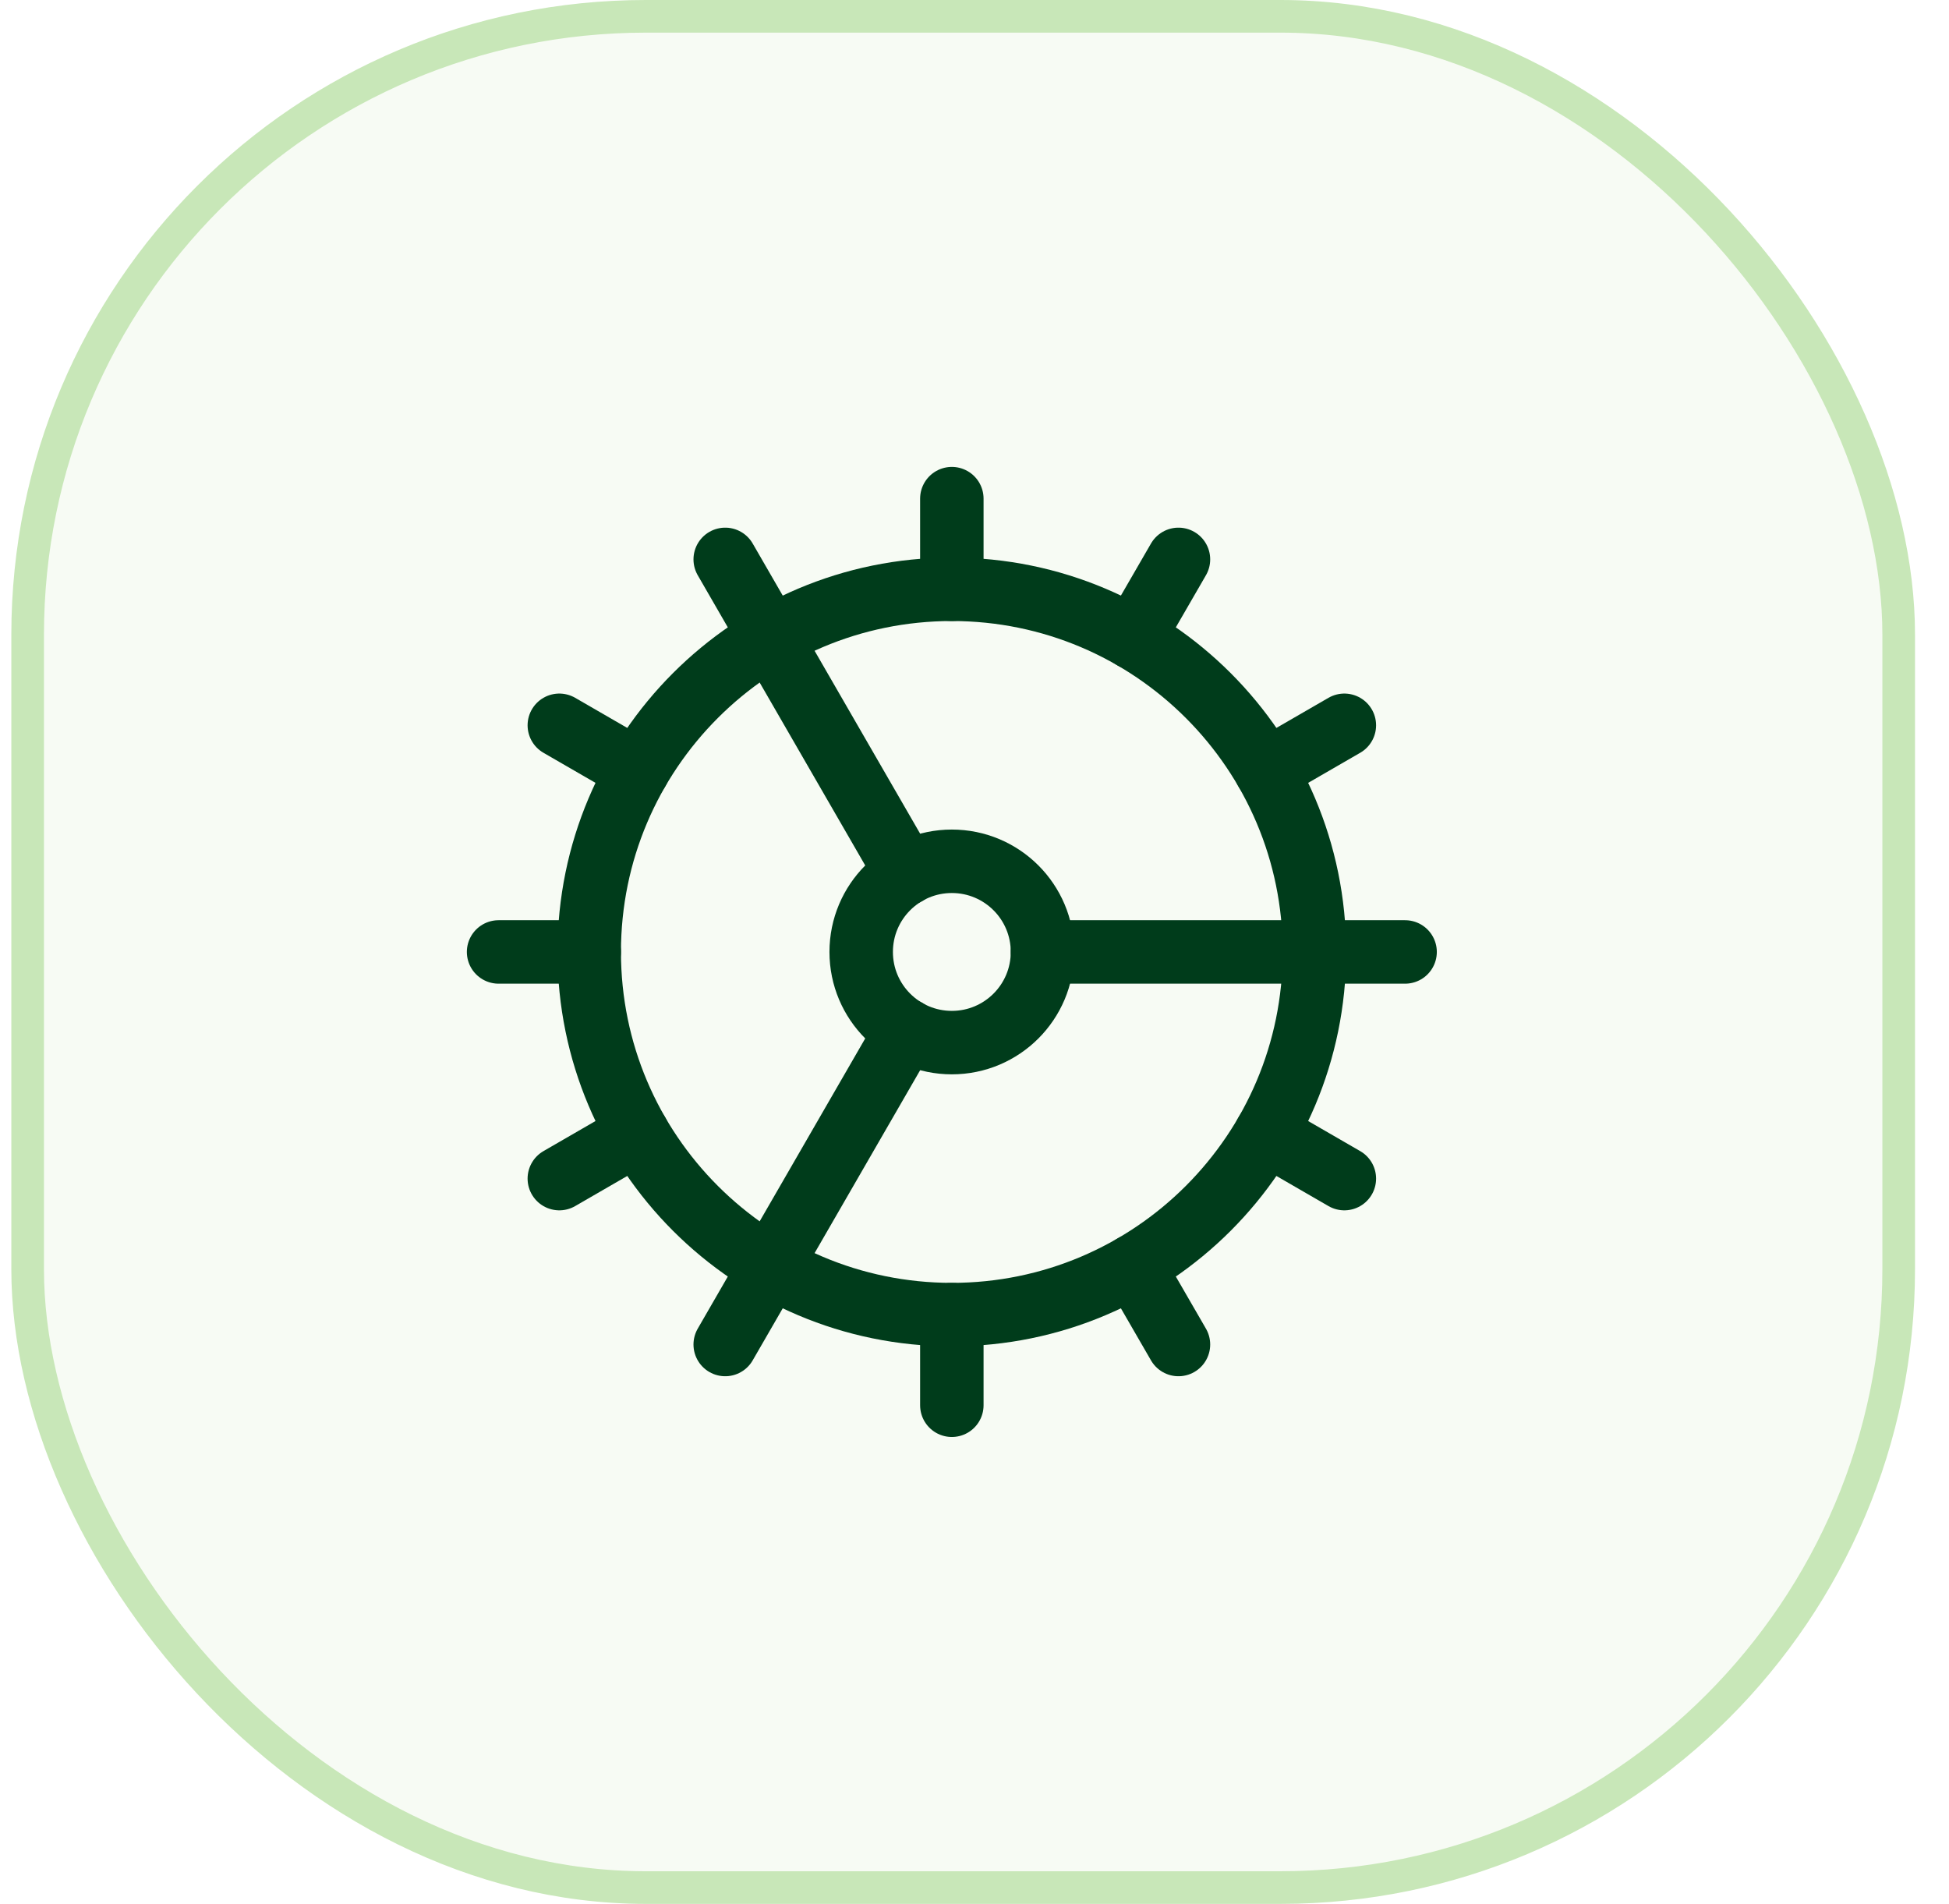
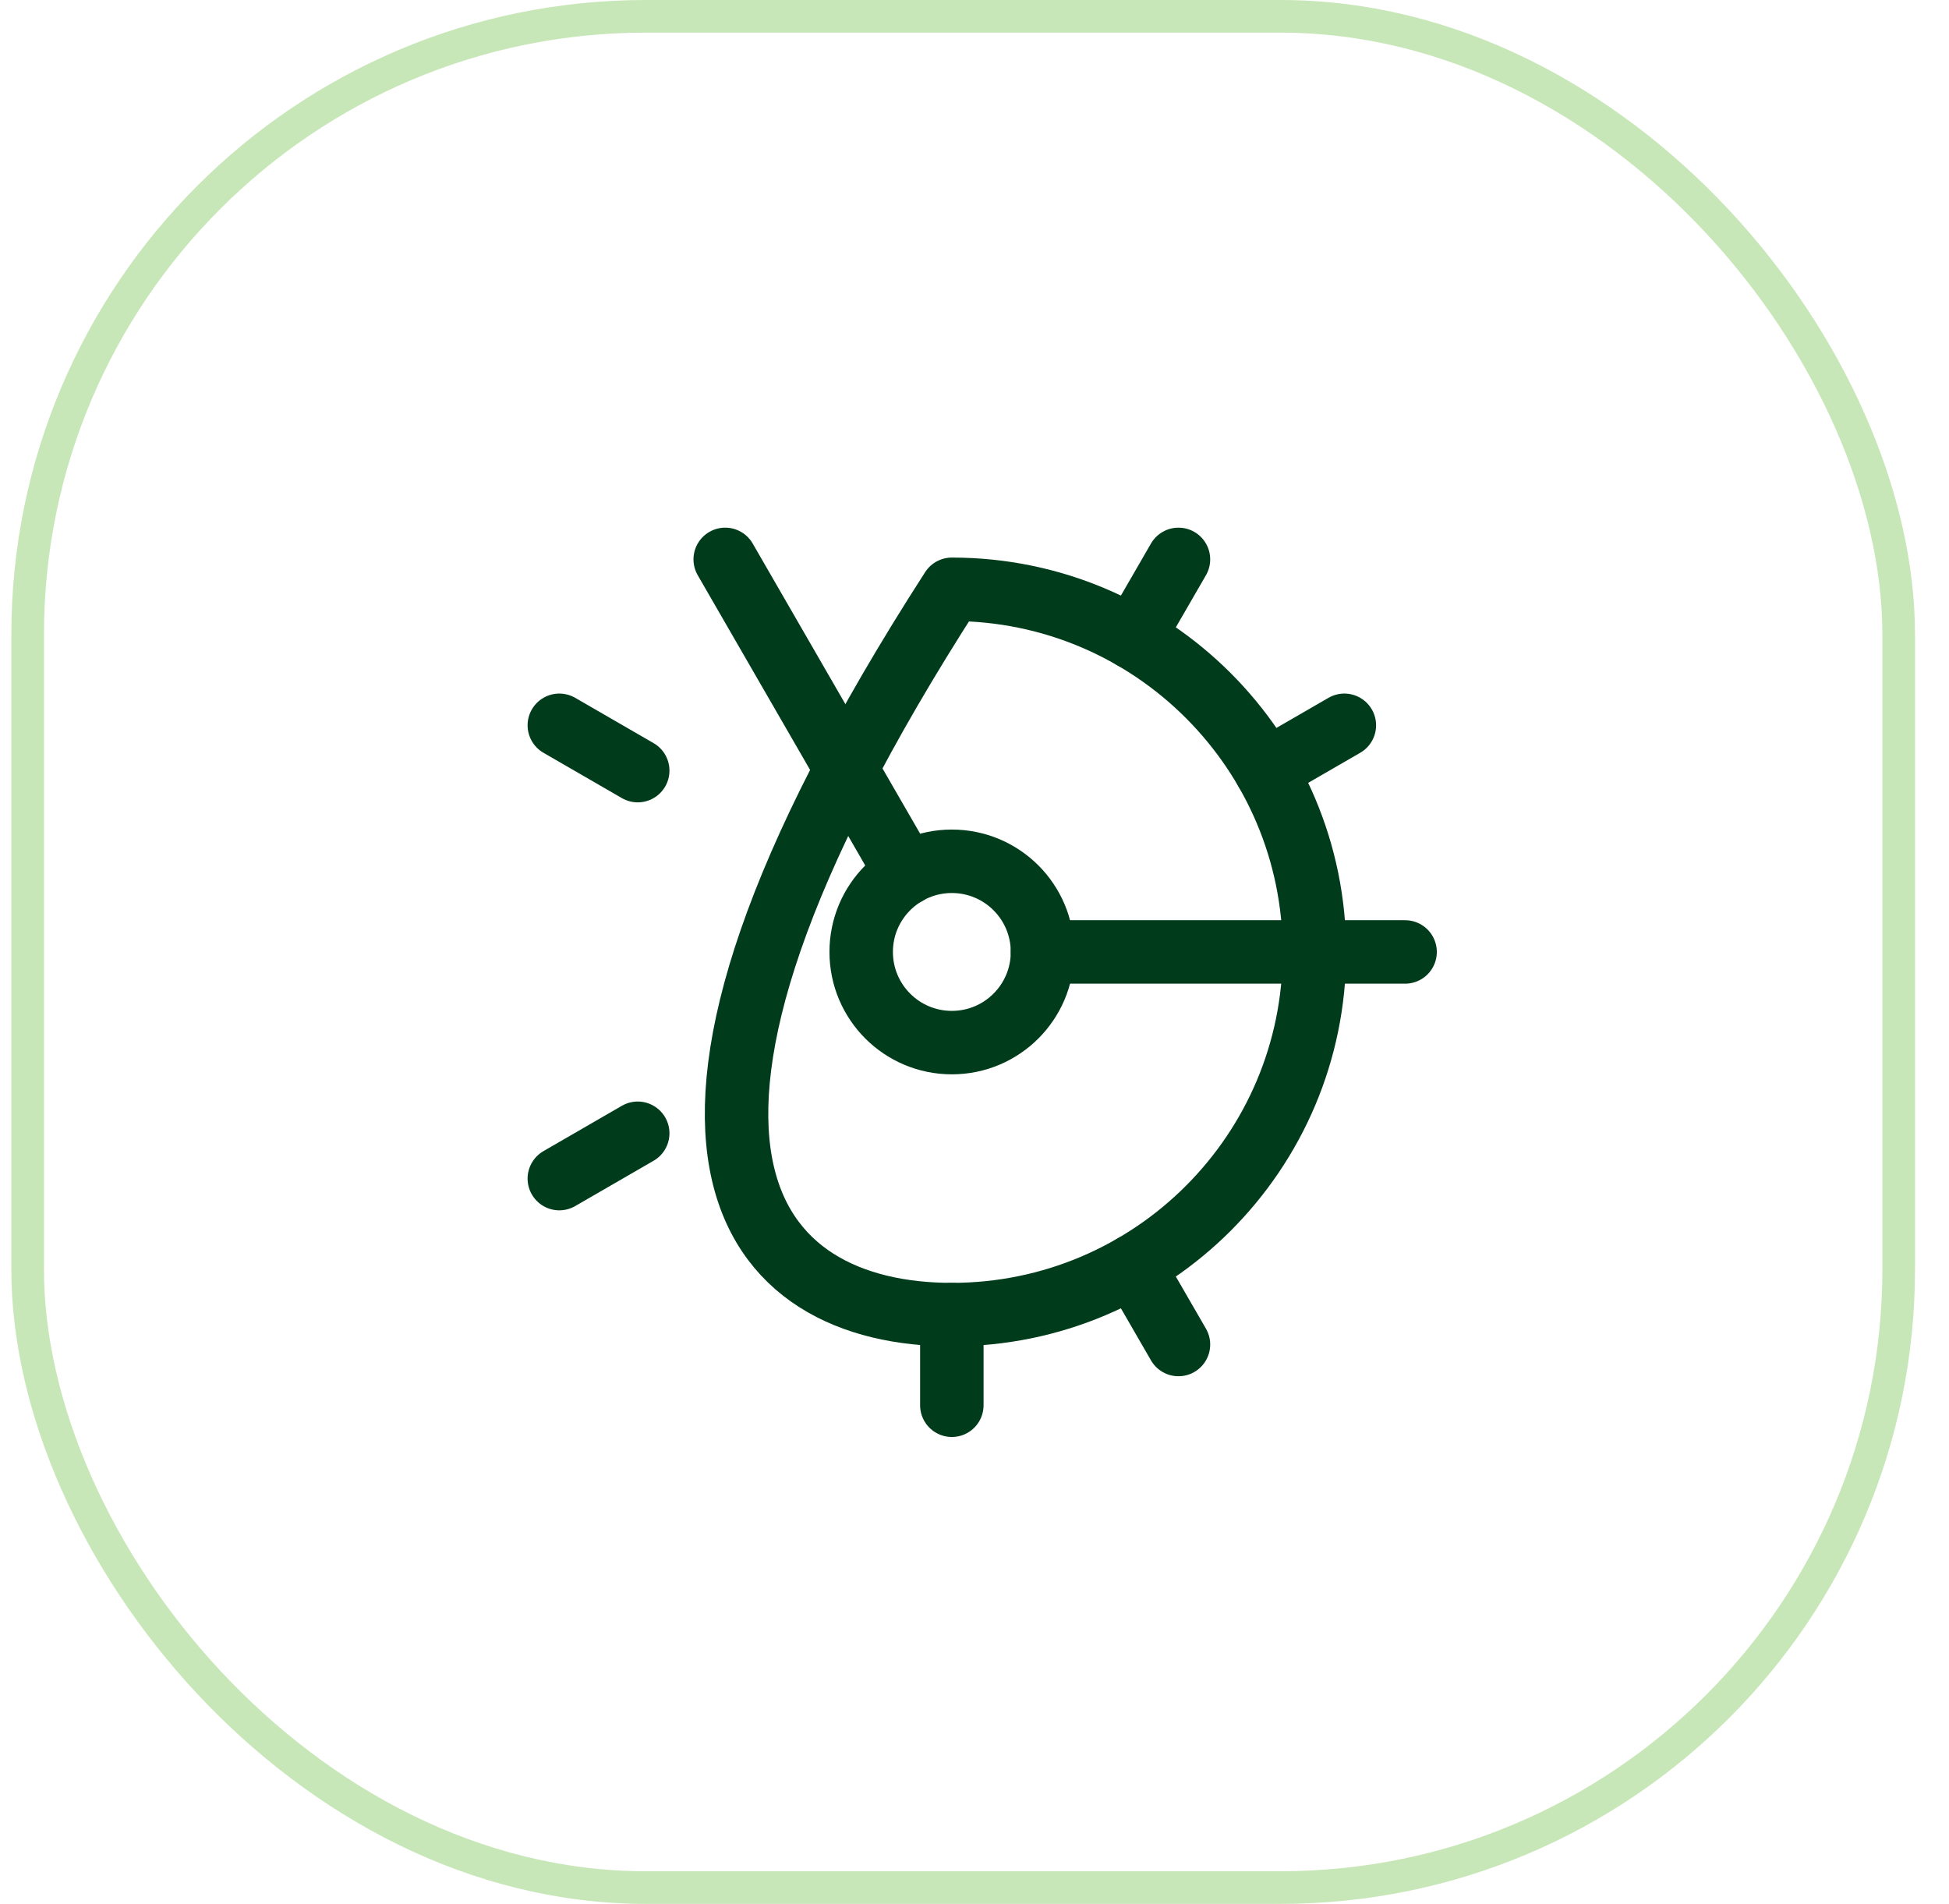
<svg xmlns="http://www.w3.org/2000/svg" width="43" height="42" viewBox="0 0 43 42" fill="none">
-   <rect x="0.61" y="0.36" width="41.28" height="41.28" rx="13.64" fill="#C8E7B8" fill-opacity="0.15" />
  <rect x="0.61" y="0.36" width="41.28" height="41.28" rx="13.64" stroke="#C8E7B8" stroke-width="0.72" />
  <path d="M20 19.27L16 12.34" stroke="#003C1B" stroke-width="1.4" stroke-linecap="round" stroke-linejoin="round" />
-   <path d="M20 22.73L16 29.66" stroke="#003C1B" stroke-width="1.4" stroke-linecap="round" stroke-linejoin="round" />
  <path d="M21 31V29" stroke="#003C1B" stroke-width="1.4" stroke-linecap="round" stroke-linejoin="round" />
-   <path d="M21 11V13" stroke="#003C1B" stroke-width="1.4" stroke-linecap="round" stroke-linejoin="round" />
  <path d="M23 21H31" stroke="#003C1B" stroke-width="1.4" stroke-linecap="round" stroke-linejoin="round" />
  <path d="M26 29.66L25 27.93" stroke="#003C1B" stroke-width="1.4" stroke-linecap="round" stroke-linejoin="round" />
  <path d="M26 12.34L25 14.07" stroke="#003C1B" stroke-width="1.4" stroke-linecap="round" stroke-linejoin="round" />
-   <path d="M11 21H13" stroke="#003C1B" stroke-width="1.4" stroke-linecap="round" stroke-linejoin="round" />
-   <path d="M29.66 26L27.93 25" stroke="#003C1B" stroke-width="1.4" stroke-linecap="round" stroke-linejoin="round" />
  <path d="M29.66 16L27.93 17" stroke="#003C1B" stroke-width="1.4" stroke-linecap="round" stroke-linejoin="round" />
  <path d="M12.34 26L14.07 25" stroke="#003C1B" stroke-width="1.4" stroke-linecap="round" stroke-linejoin="round" />
  <path d="M12.34 16L14.07 17" stroke="#003C1B" stroke-width="1.4" stroke-linecap="round" stroke-linejoin="round" />
  <path d="M21 23C22.105 23 23 22.105 23 21C23 19.895 22.105 19 21 19C19.895 19 19 19.895 19 21C19 22.105 19.895 23 21 23Z" stroke="#003C1B" stroke-width="1.4" stroke-linecap="round" stroke-linejoin="round" />
-   <path d="M21 29C25.418 29 29 25.418 29 21C29 16.582 25.418 13 21 13C16.582 13 13 16.582 13 21C13 25.418 16.582 29 21 29Z" stroke="#003C1B" stroke-width="1.4" stroke-linecap="round" stroke-linejoin="round" />
+   <path d="M21 29C25.418 29 29 25.418 29 21C29 16.582 25.418 13 21 13C13 25.418 16.582 29 21 29Z" stroke="#003C1B" stroke-width="1.4" stroke-linecap="round" stroke-linejoin="round" />
</svg>